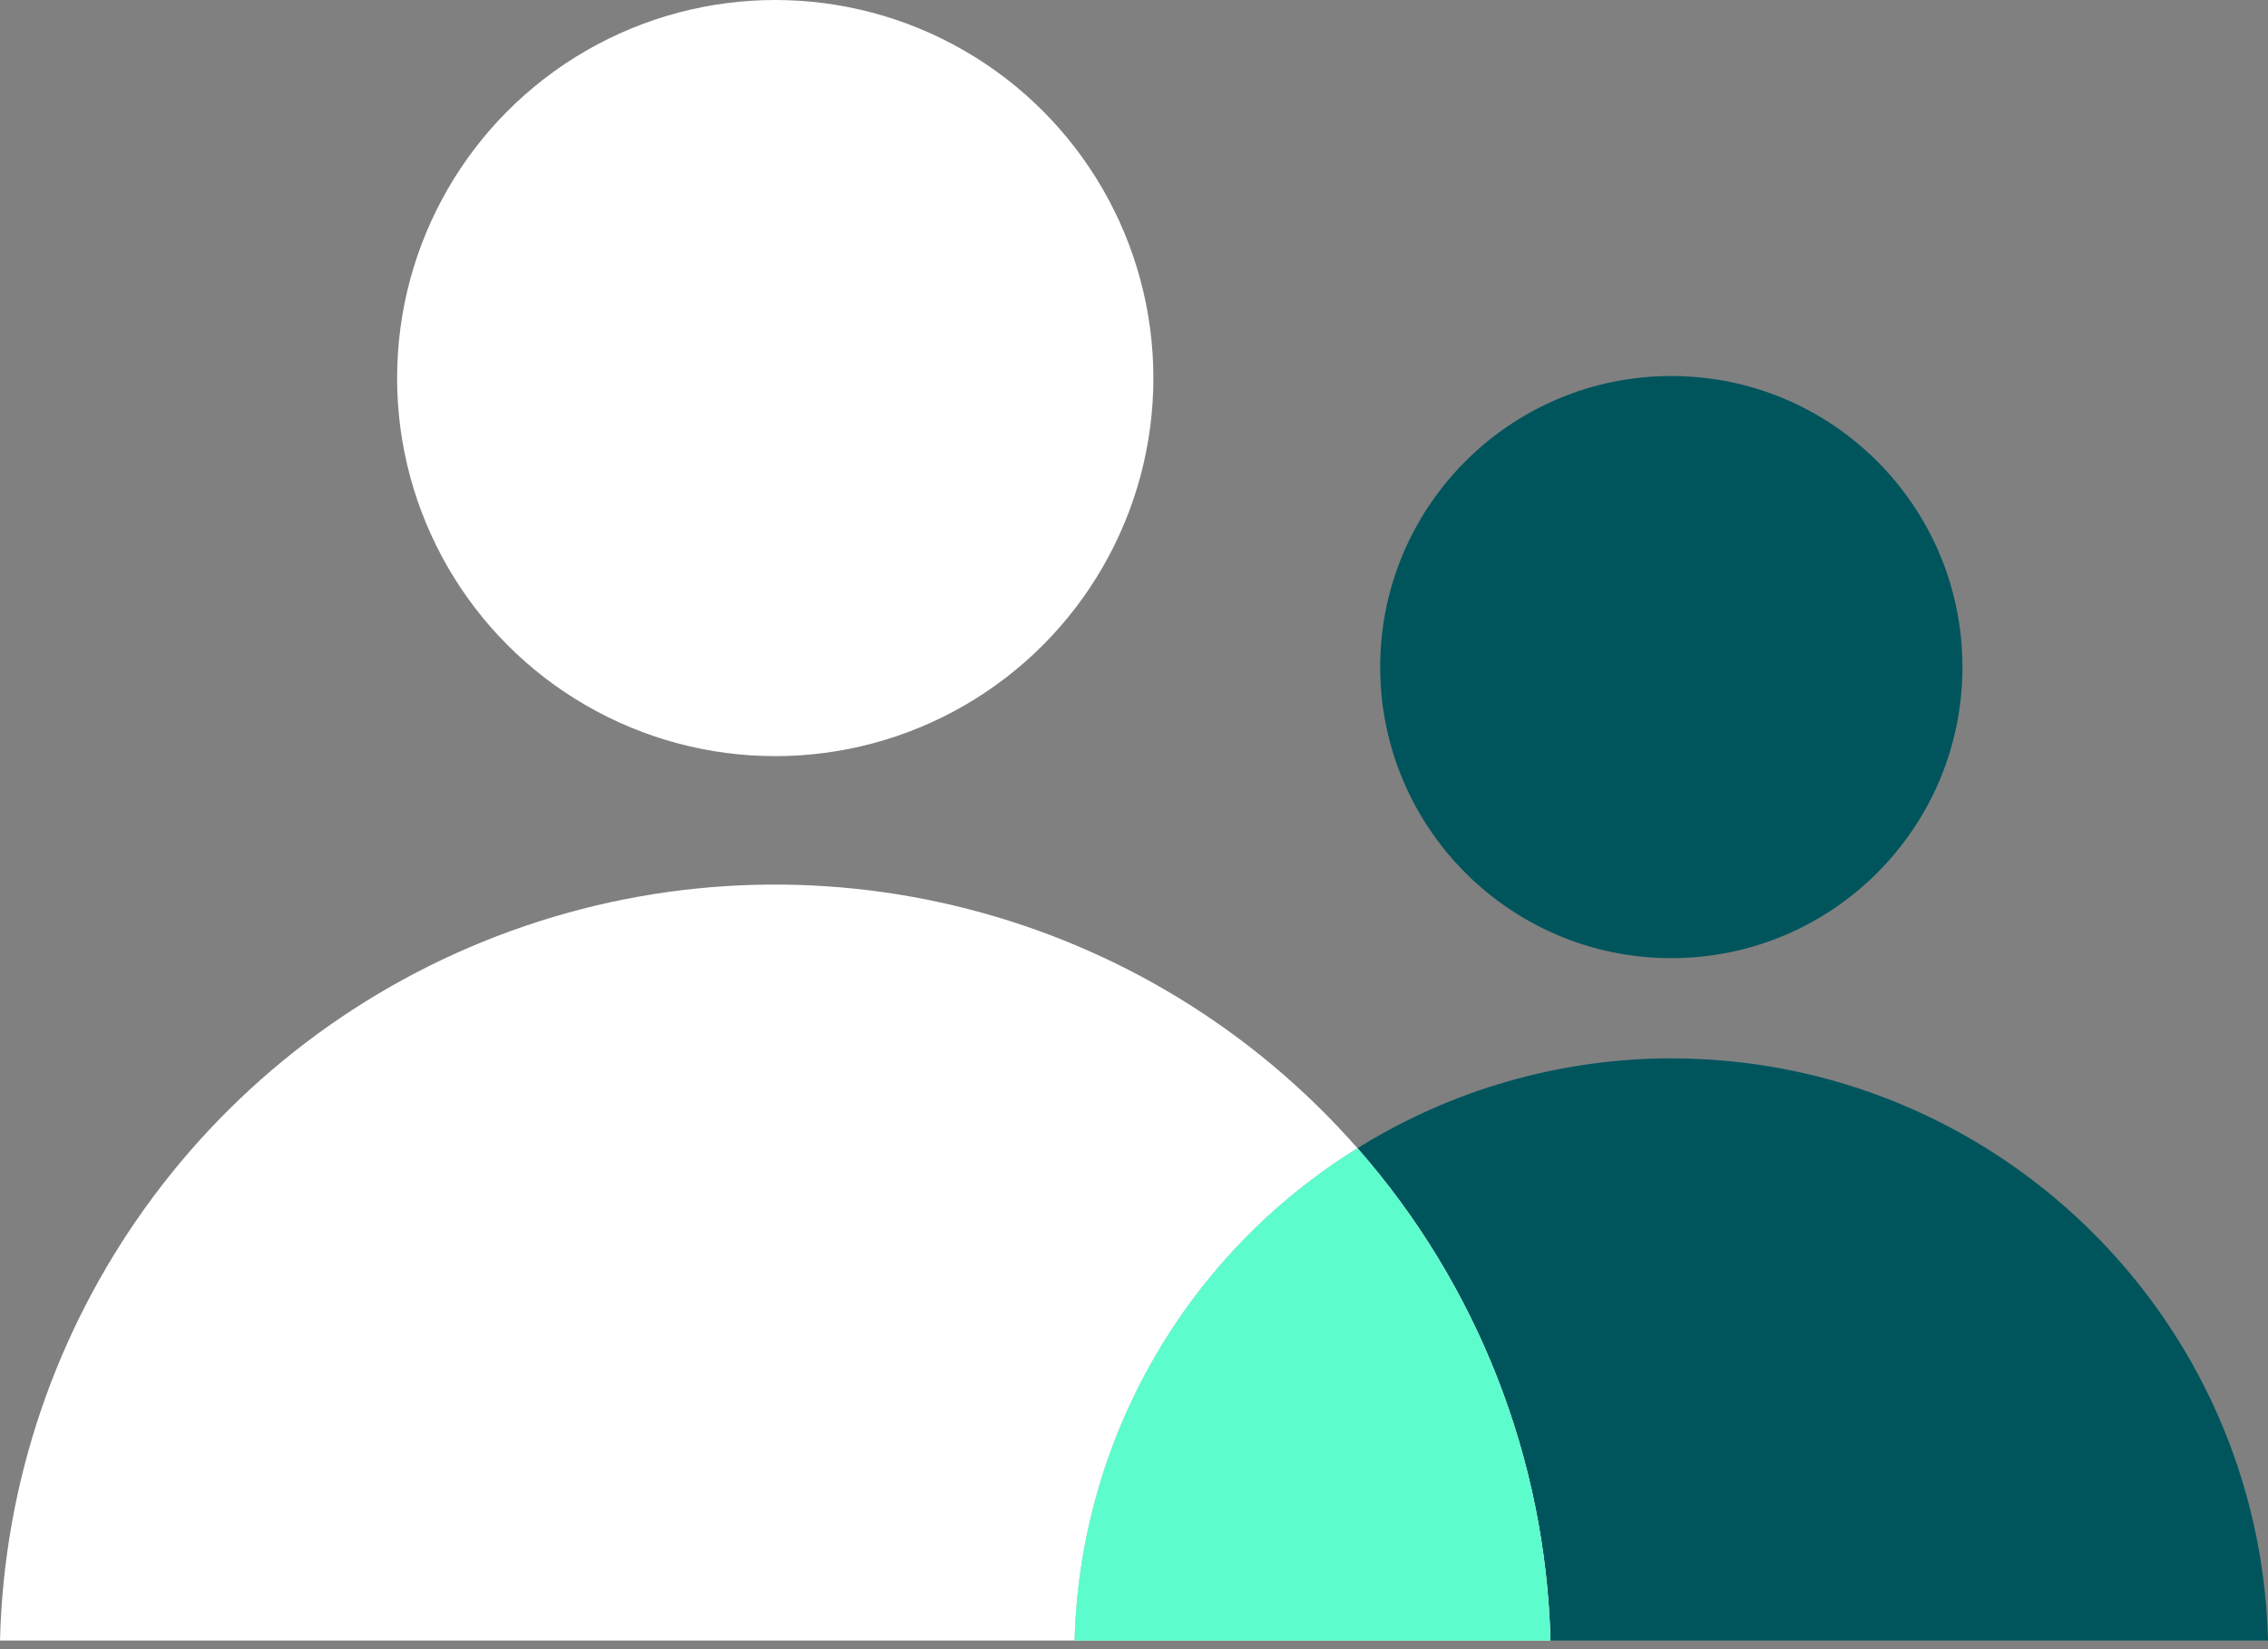
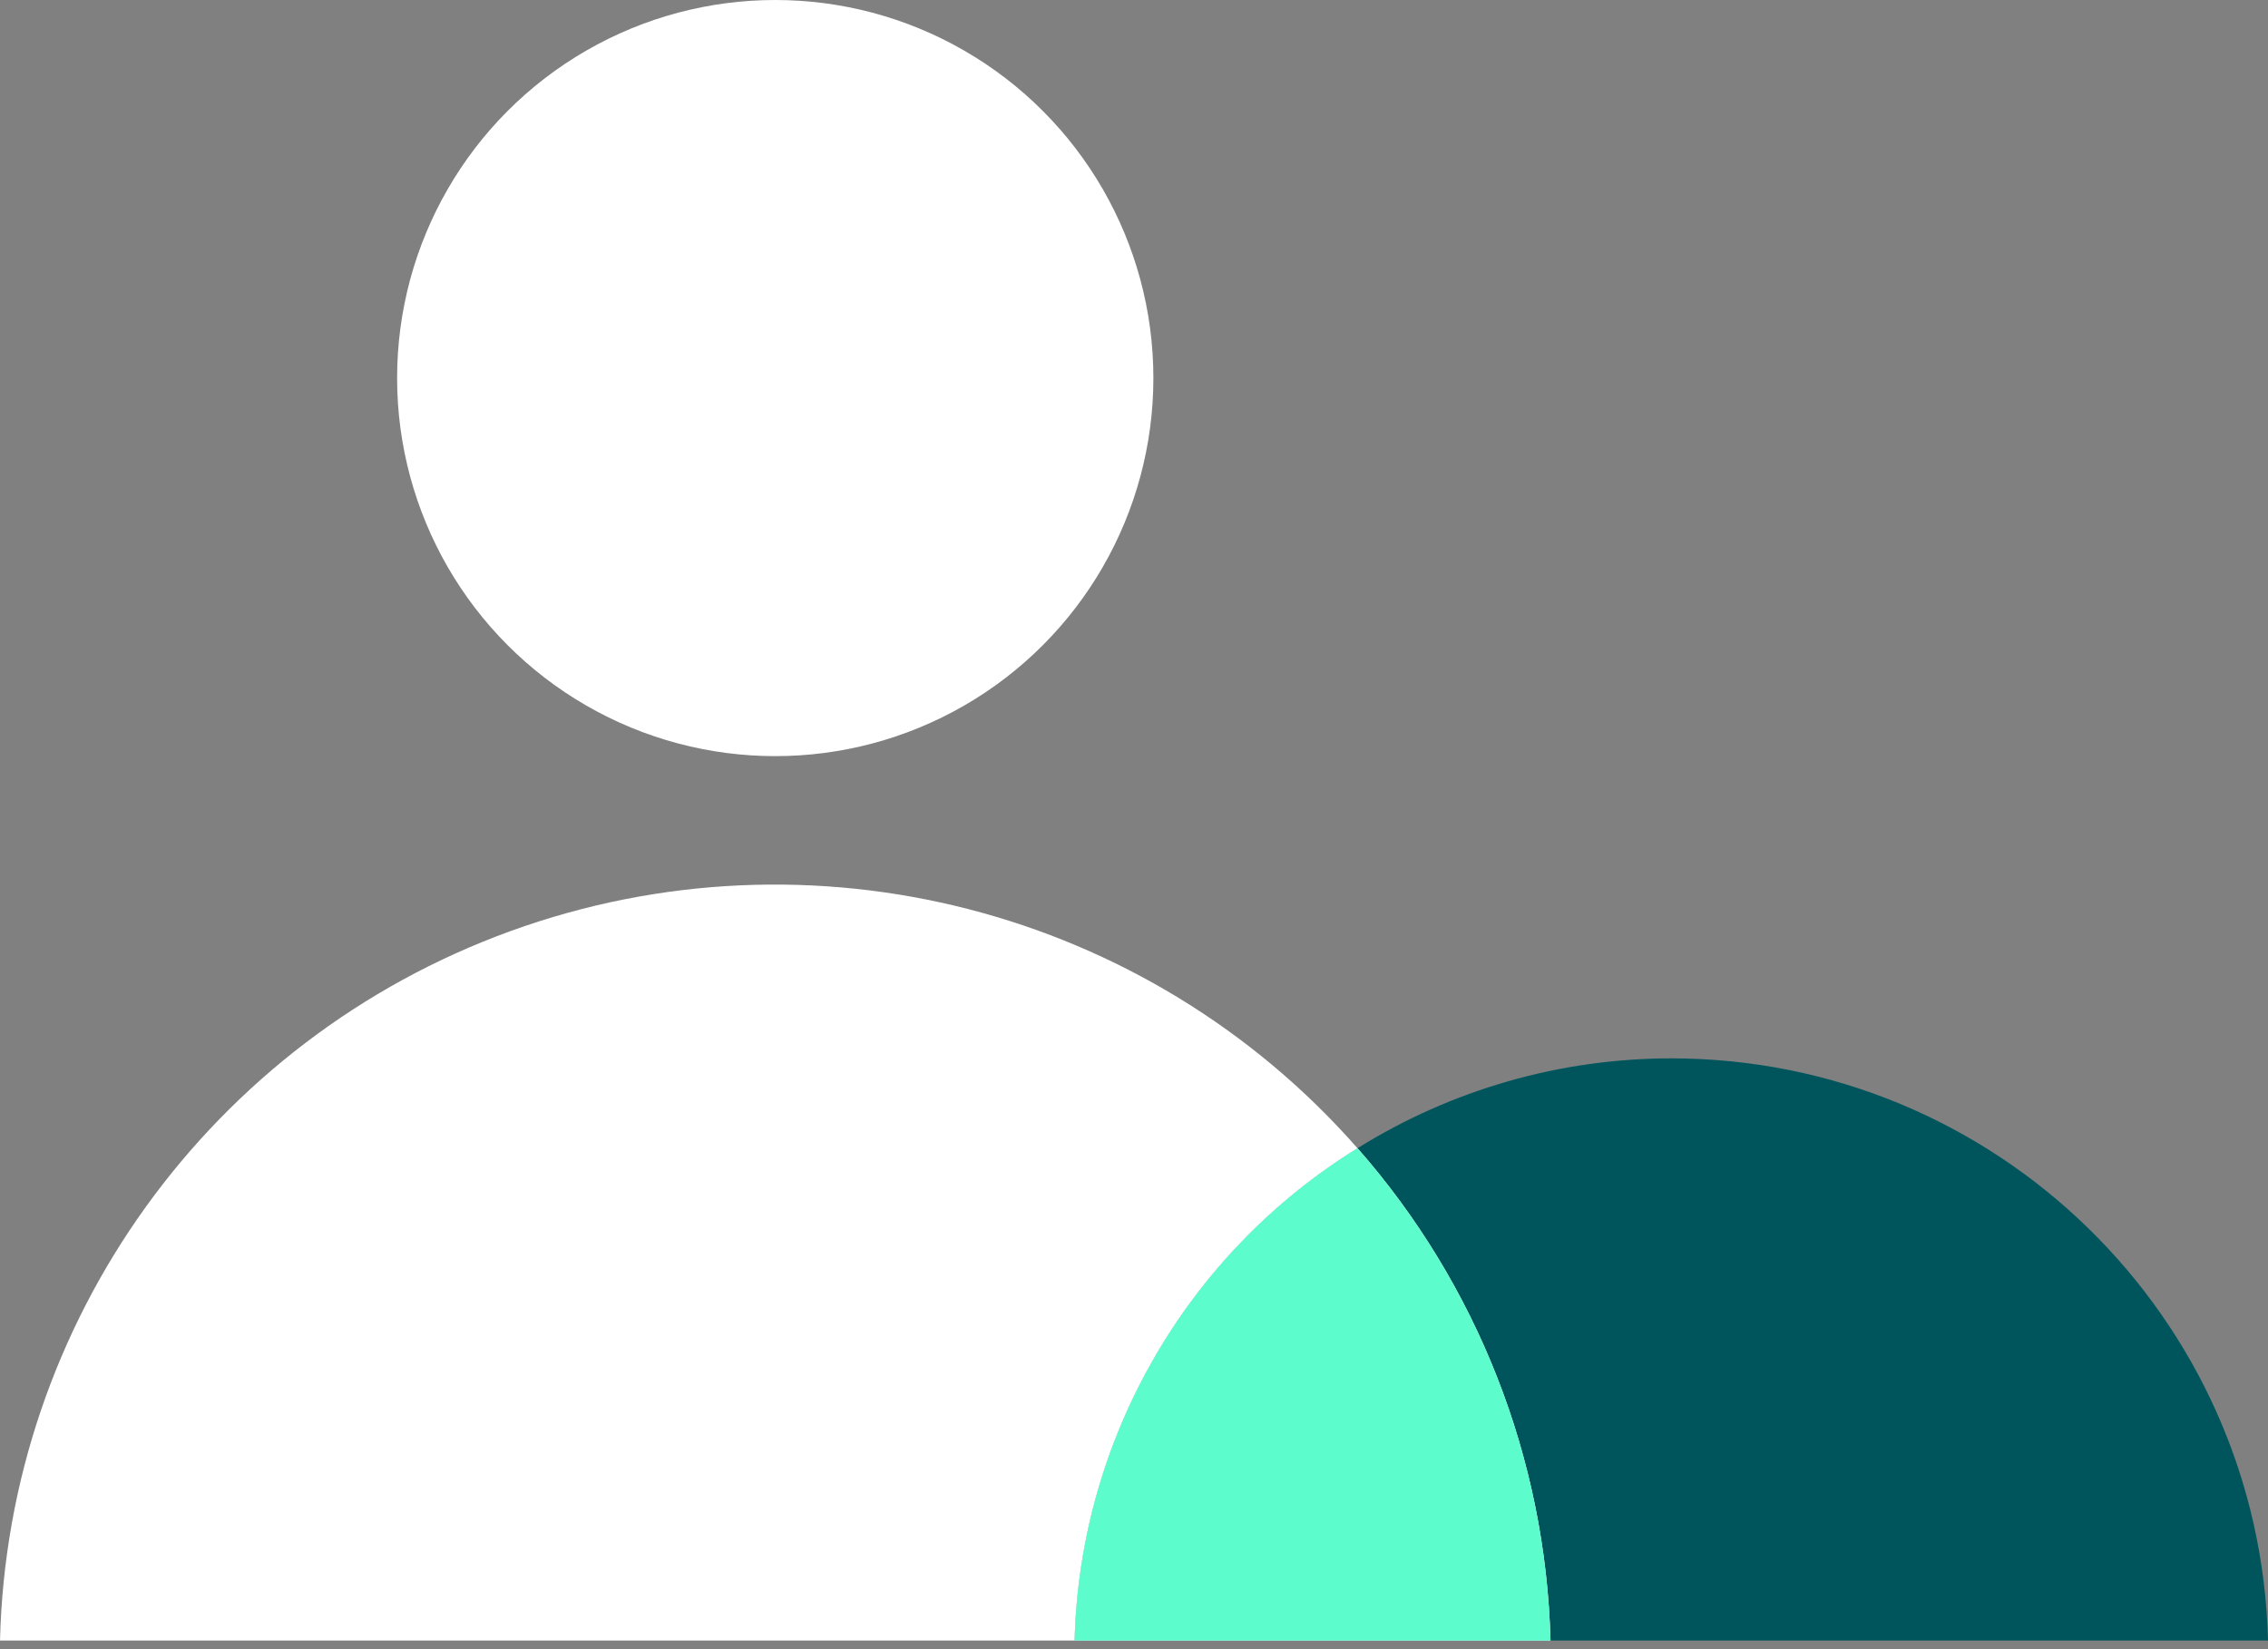
<svg xmlns="http://www.w3.org/2000/svg" width="55px" height="40px" viewBox="0 0 55 40" version="1.1">
  <rect x="0" y="0" width="55" height="40" fill="#808080" stroke="none" />
  <title>Icon/Resources/PeopleBasedMarketing</title>
  <desc>Created with Sketch.</desc>
  <g id="Icon/Resources/PeopleBasedMarketing" stroke="none" stroke-width="1" fill="none" fill-rule="evenodd">
    <g id="Icon_Resources_PeopleBasedMarketing" fill-rule="nonzero">
-       <circle id="Oval" fill="#00555D" cx="40.53" cy="16.18" r="7.06" />
      <path d="M40.53,25.67 C37.839,25.671 35.203,26.426 32.92,27.85 C35.829,31.16 37.485,35.385 37.6,39.79 L55,39.79 C54.805,31.938 48.385,25.673 40.53,25.67 Z" id="Shape" fill="#00555D" />
      <circle id="Oval" fill="#FFFFFF" cx="18.8" cy="9.17" r="9.17" />
      <path d="M32.92,27.85 C27.812,22.034 19.661,19.943 12.384,22.582 C5.107,25.222 0.192,32.052 0,39.79 L26.06,39.79 C26.187,34.908 28.766,30.418 32.92,27.85 Z" id="Shape" fill="#FFFFFF" />
      <g id="Group" opacity="0.9" transform="translate(26, 27)" fill="#FFFFFF">
        <path d="M0.06,12.79 L11.6,12.79 C11.485,8.385 9.829,4.16 6.92,0.85 C2.766,3.418 0.187,7.908 0.06,12.79 Z" id="Shape" />
      </g>
      <path d="M26.06,39.79 L37.6,39.79 C37.485,35.385 35.829,31.16 32.92,27.85 C28.766,30.418 26.187,34.908 26.06,39.79 Z" id="Shape" fill="#5CFCCD" />
    </g>
  </g>
</svg>